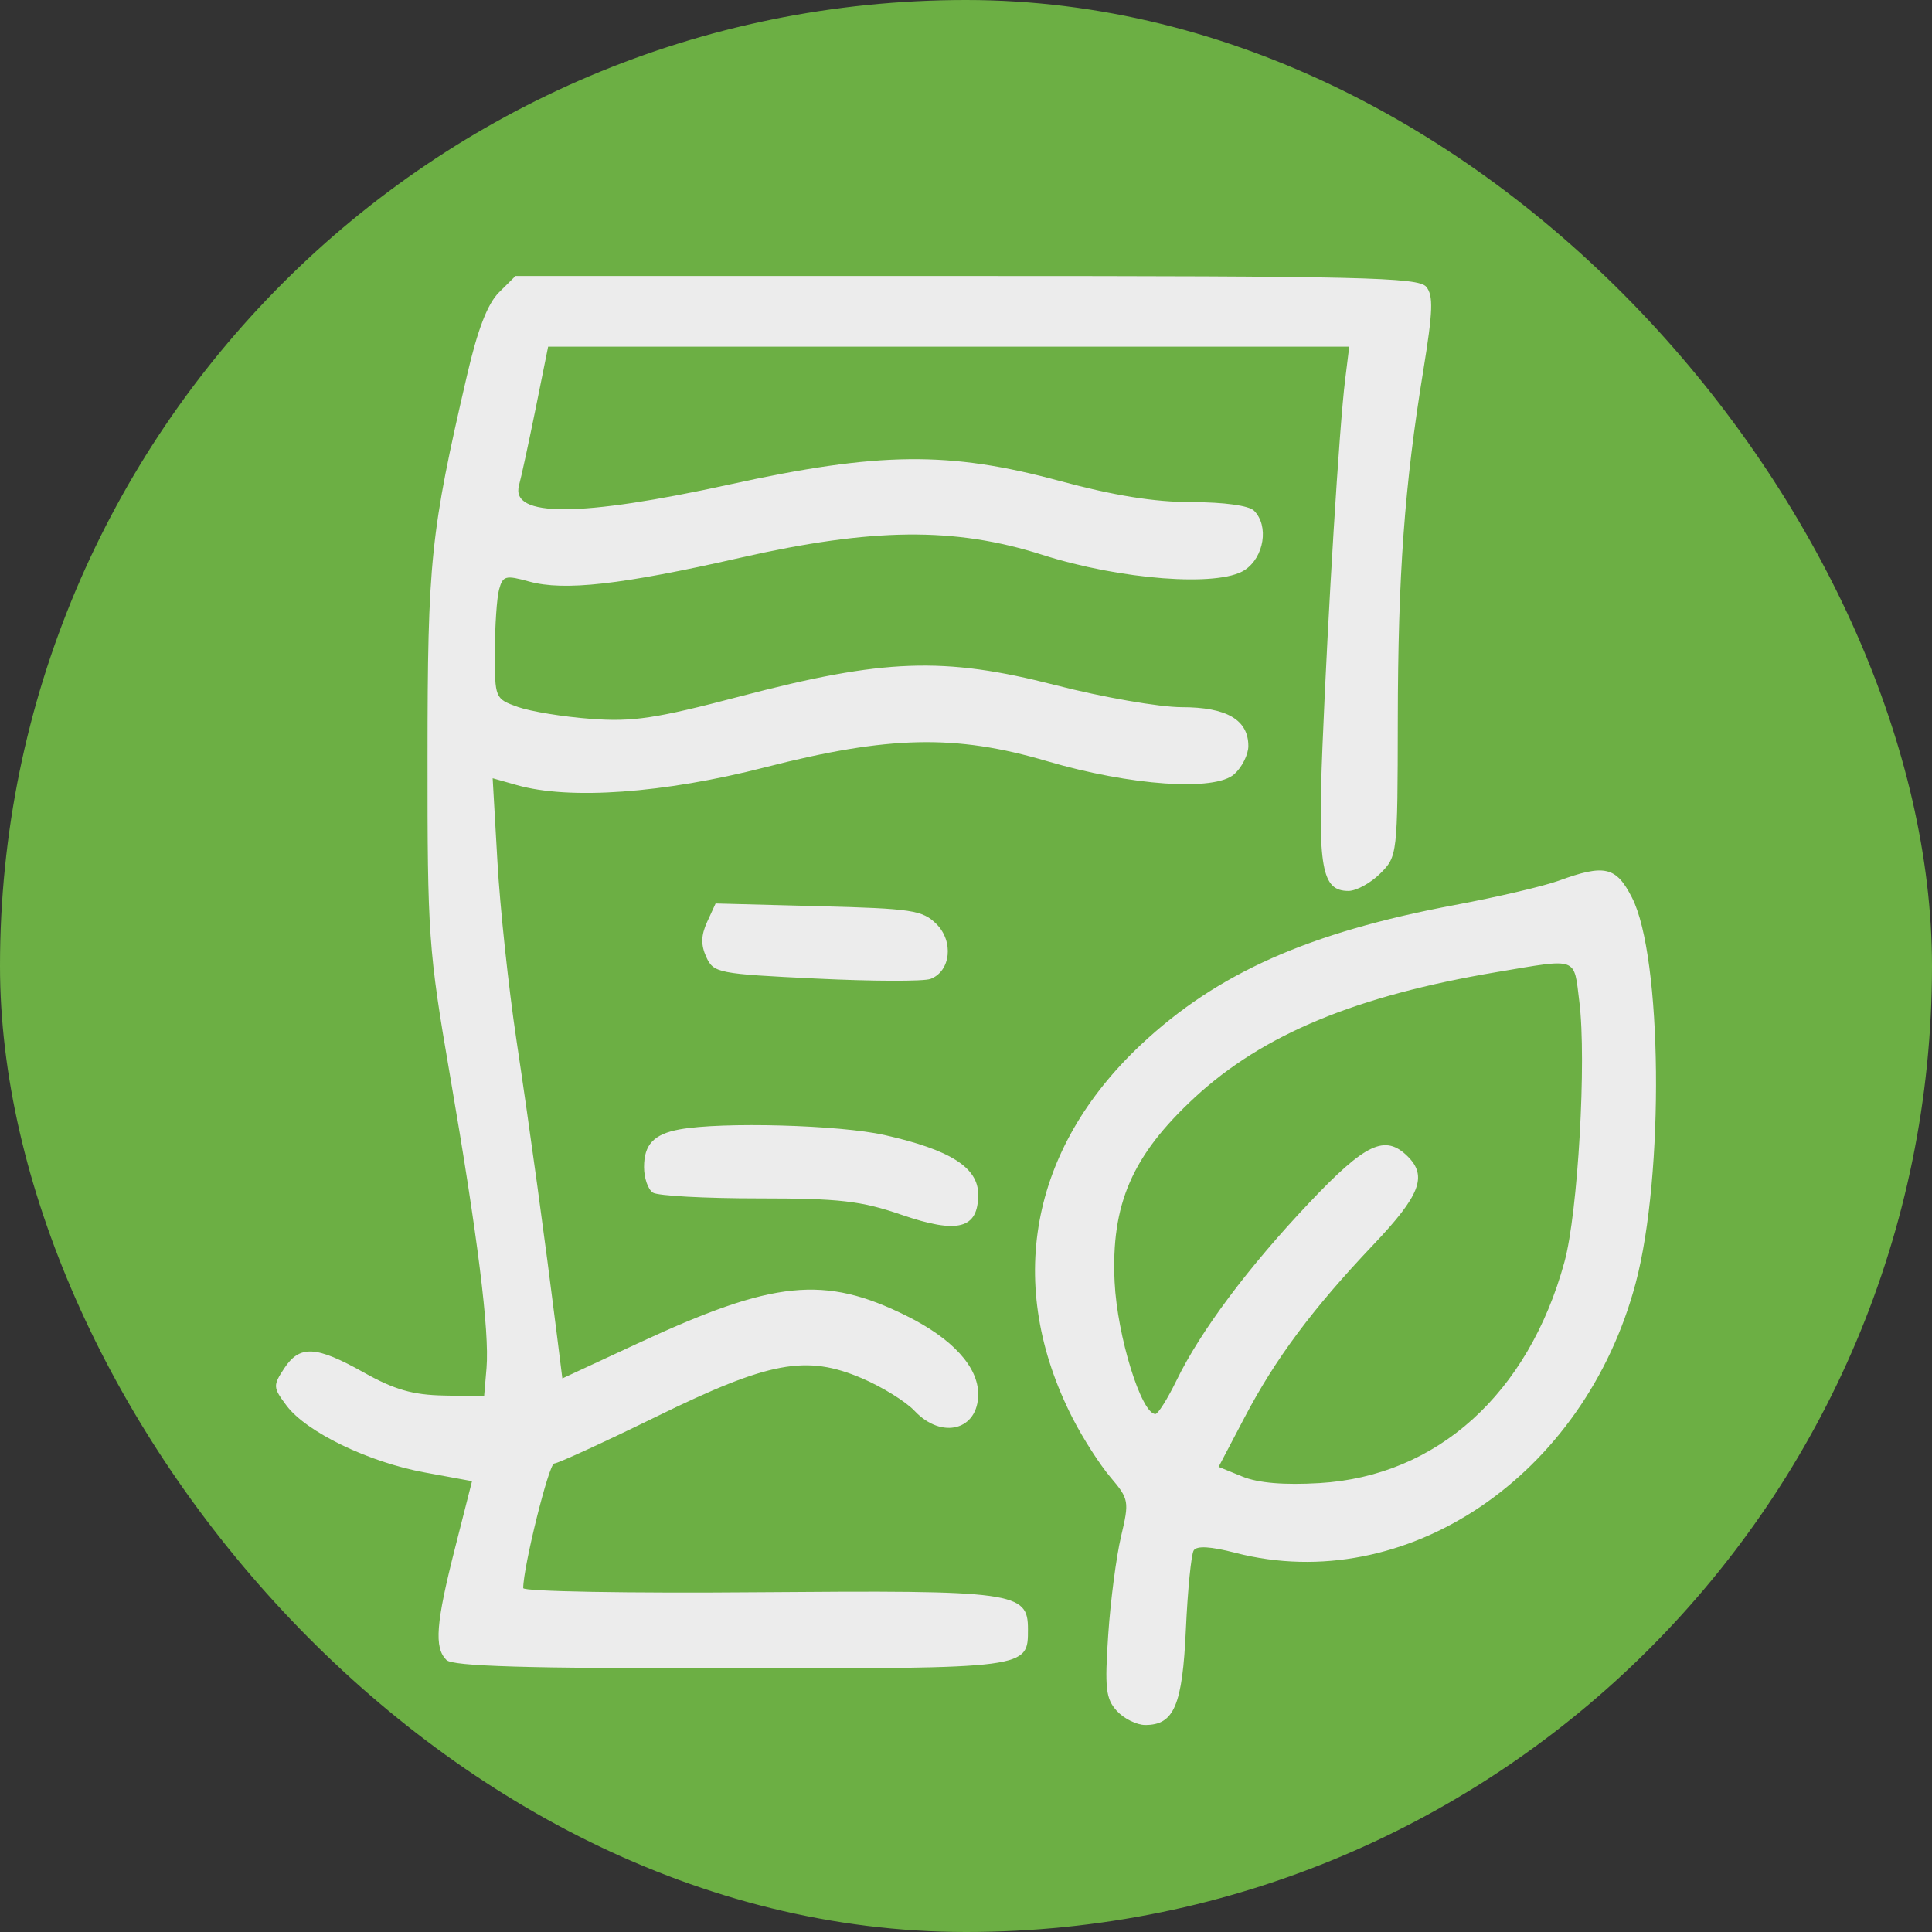
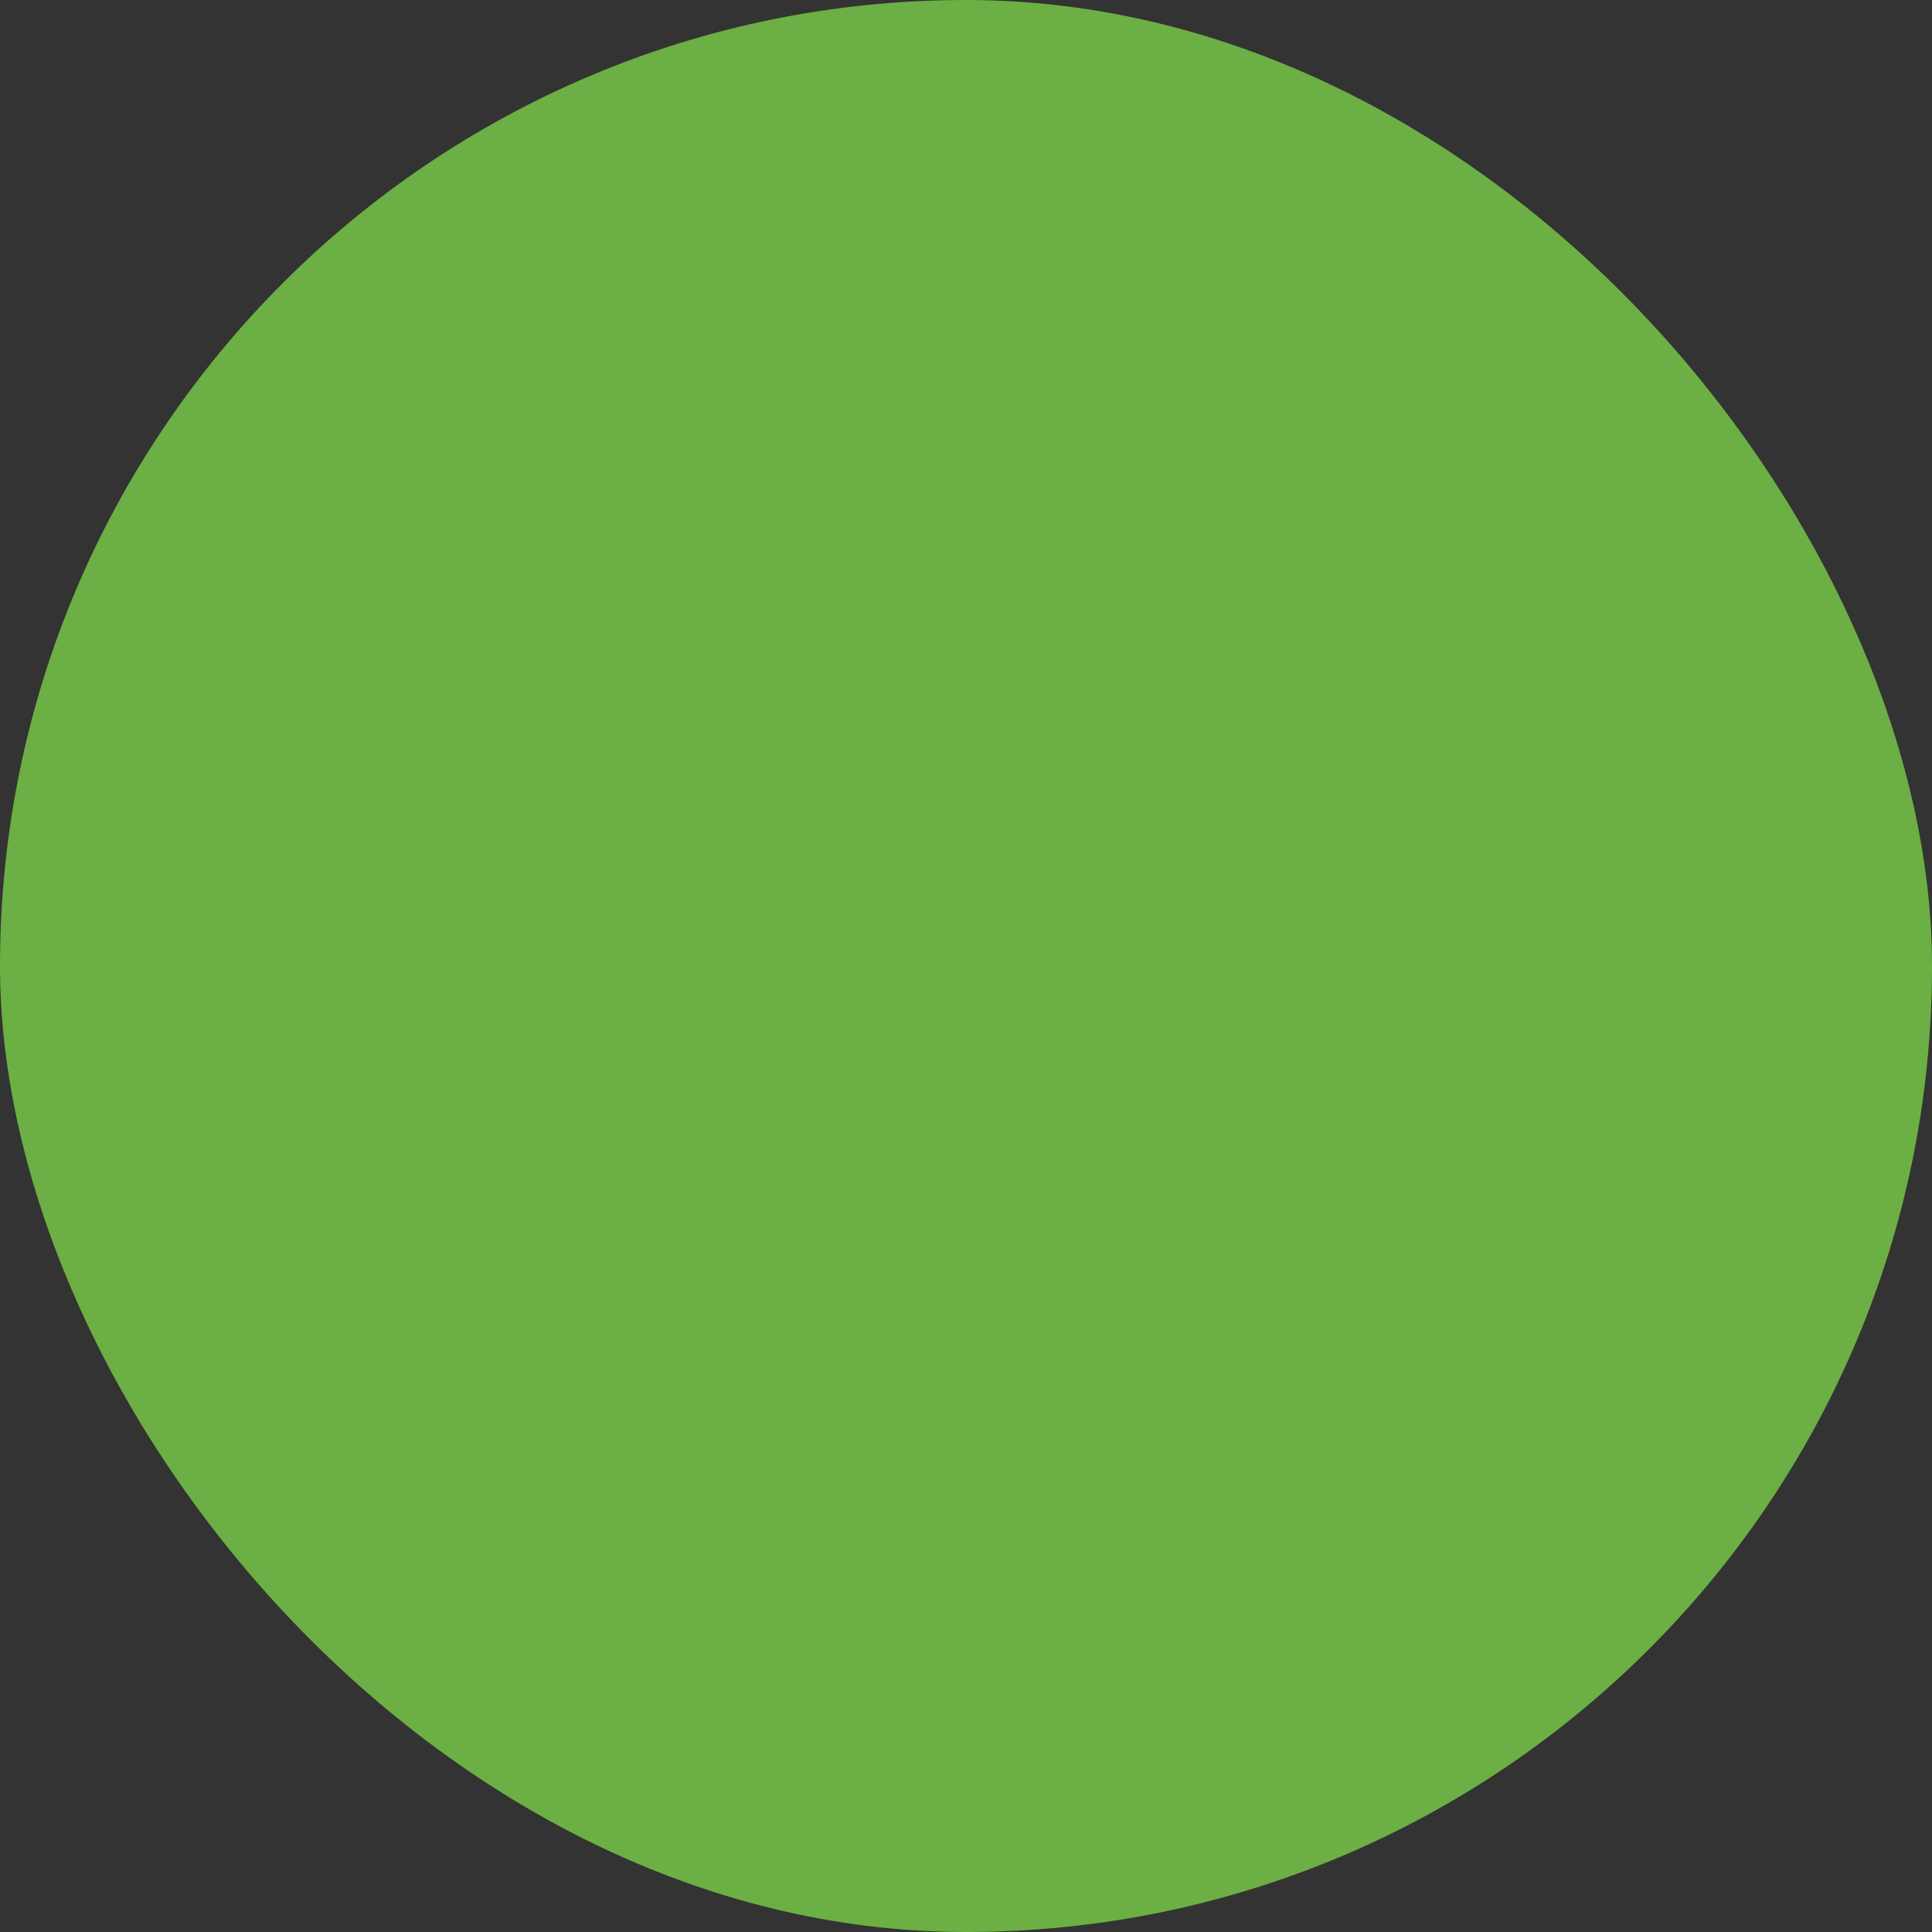
<svg xmlns="http://www.w3.org/2000/svg" width="28" height="28" viewBox="0 0 28 28" fill="none">
  <rect x="0" y="0" width="28" height="28" fill="#333333" stroke="none" />
  <rect width="28" height="28" rx="14" fill="#6CAF44" />
-   <path fill-rule="evenodd" clip-rule="evenodd" d="M7.231 4.238C7.066 4.403 6.922 4.775 6.768 5.442C6.239 7.722 6.197 8.129 6.196 10.966C6.194 13.549 6.21 13.772 6.52 15.576C6.925 17.928 7.095 19.294 7.051 19.827L7.016 20.237L6.432 20.225C5.981 20.216 5.716 20.14 5.274 19.892C4.579 19.502 4.344 19.49 4.118 19.833C3.955 20.081 3.956 20.109 4.152 20.37C4.438 20.754 5.341 21.191 6.156 21.34L6.841 21.466L6.594 22.438C6.317 23.528 6.29 23.878 6.47 24.058C6.562 24.149 7.618 24.18 10.584 24.18C14.922 24.18 14.898 24.184 14.898 23.612C14.898 23.07 14.719 23.046 10.997 23.076C9.113 23.092 7.583 23.065 7.583 23.016C7.583 22.708 7.955 21.21 8.032 21.21C8.083 21.21 8.744 20.907 9.5 20.537C11.151 19.728 11.683 19.629 12.496 19.977C12.786 20.101 13.129 20.313 13.257 20.45C13.651 20.866 14.177 20.727 14.177 20.206C14.177 19.809 13.804 19.401 13.139 19.071C11.947 18.479 11.215 18.553 9.248 19.467L8.15 19.977L8.07 19.338C7.895 17.94 7.681 16.379 7.484 15.069C7.37 14.311 7.246 13.148 7.209 12.485L7.14 11.279L7.49 11.378C8.25 11.595 9.621 11.497 11.086 11.121C12.878 10.662 13.846 10.64 15.17 11.03C16.383 11.387 17.607 11.473 17.889 11.219C18 11.119 18.092 10.936 18.092 10.812C18.092 10.432 17.778 10.249 17.128 10.249C16.804 10.249 15.978 10.105 15.291 9.928C13.678 9.514 12.806 9.546 10.725 10.093C9.502 10.414 9.173 10.464 8.562 10.418C8.165 10.389 7.69 10.311 7.506 10.246C7.173 10.127 7.171 10.121 7.172 9.445C7.173 9.07 7.2 8.665 7.233 8.544C7.287 8.344 7.326 8.333 7.669 8.428C8.178 8.568 9.003 8.475 10.725 8.084C12.646 7.648 13.836 7.636 15.104 8.04C16.241 8.403 17.657 8.51 18.037 8.263C18.321 8.078 18.394 7.619 18.174 7.401C18.1 7.327 17.739 7.278 17.273 7.277C16.732 7.277 16.149 7.183 15.361 6.971C13.754 6.536 12.739 6.547 10.571 7.022C8.405 7.496 7.395 7.5 7.522 7.033C7.555 6.914 7.663 6.414 7.763 5.921L7.944 5.024H13.748L19.554 5.024L19.494 5.511C19.41 6.189 19.246 8.856 19.166 10.824C19.096 12.583 19.155 12.912 19.543 12.912C19.656 12.912 19.863 12.799 20.002 12.661C20.253 12.411 20.255 12.393 20.258 10.433C20.261 8.321 20.355 7.037 20.629 5.36C20.767 4.511 20.775 4.283 20.67 4.156C20.555 4.019 19.733 4 14.005 4H7.471L7.231 4.238ZM22.59 12.764C22.372 12.843 21.695 13.002 21.085 13.116C18.97 13.513 17.645 14.101 16.542 15.134C14.922 16.651 14.559 18.624 15.546 20.555C15.693 20.843 15.939 21.227 16.093 21.408C16.363 21.727 16.368 21.756 16.247 22.268C16.178 22.559 16.094 23.201 16.061 23.695C16.009 24.469 16.026 24.62 16.186 24.796C16.289 24.908 16.474 25 16.598 25C17.016 25 17.137 24.716 17.187 23.608C17.213 23.04 17.264 22.528 17.3 22.47C17.343 22.4 17.544 22.411 17.905 22.505C20.373 23.141 22.962 21.396 23.706 18.594C24.122 17.026 24.091 13.863 23.651 13.007C23.422 12.559 23.255 12.521 22.59 12.764ZM10.248 13.362C10.159 13.556 10.156 13.695 10.236 13.87C10.342 14.101 10.405 14.114 11.828 14.182C12.642 14.222 13.389 14.224 13.486 14.187C13.779 14.075 13.825 13.644 13.571 13.391C13.369 13.191 13.218 13.168 11.86 13.133L10.371 13.094L10.248 13.362ZM21.698 14.087C19.653 14.431 18.305 14.99 17.314 15.906C16.407 16.746 16.1 17.453 16.154 18.582C16.192 19.364 16.541 20.493 16.745 20.493C16.783 20.493 16.921 20.274 17.051 20.006C17.401 19.288 18.086 18.371 18.974 17.432C19.794 16.566 20.074 16.434 20.403 16.761C20.69 17.047 20.581 17.326 19.904 18.039C19.021 18.97 18.483 19.692 18.034 20.549L17.661 21.259L18.005 21.399C18.234 21.493 18.608 21.524 19.122 21.494C20.828 21.393 22.148 20.202 22.673 18.29C22.869 17.577 22.995 15.364 22.889 14.518C22.807 13.86 22.884 13.888 21.698 14.087ZM9.85 16.368C9.476 16.436 9.334 16.587 9.334 16.914C9.334 17.073 9.392 17.24 9.463 17.285C9.534 17.331 10.218 17.368 10.983 17.368C12.169 17.368 12.475 17.403 13.064 17.605C13.884 17.887 14.177 17.81 14.177 17.312C14.177 16.921 13.775 16.665 12.821 16.45C12.172 16.303 10.462 16.256 9.85 16.368Z" fill="#ECECEC" />
</svg>